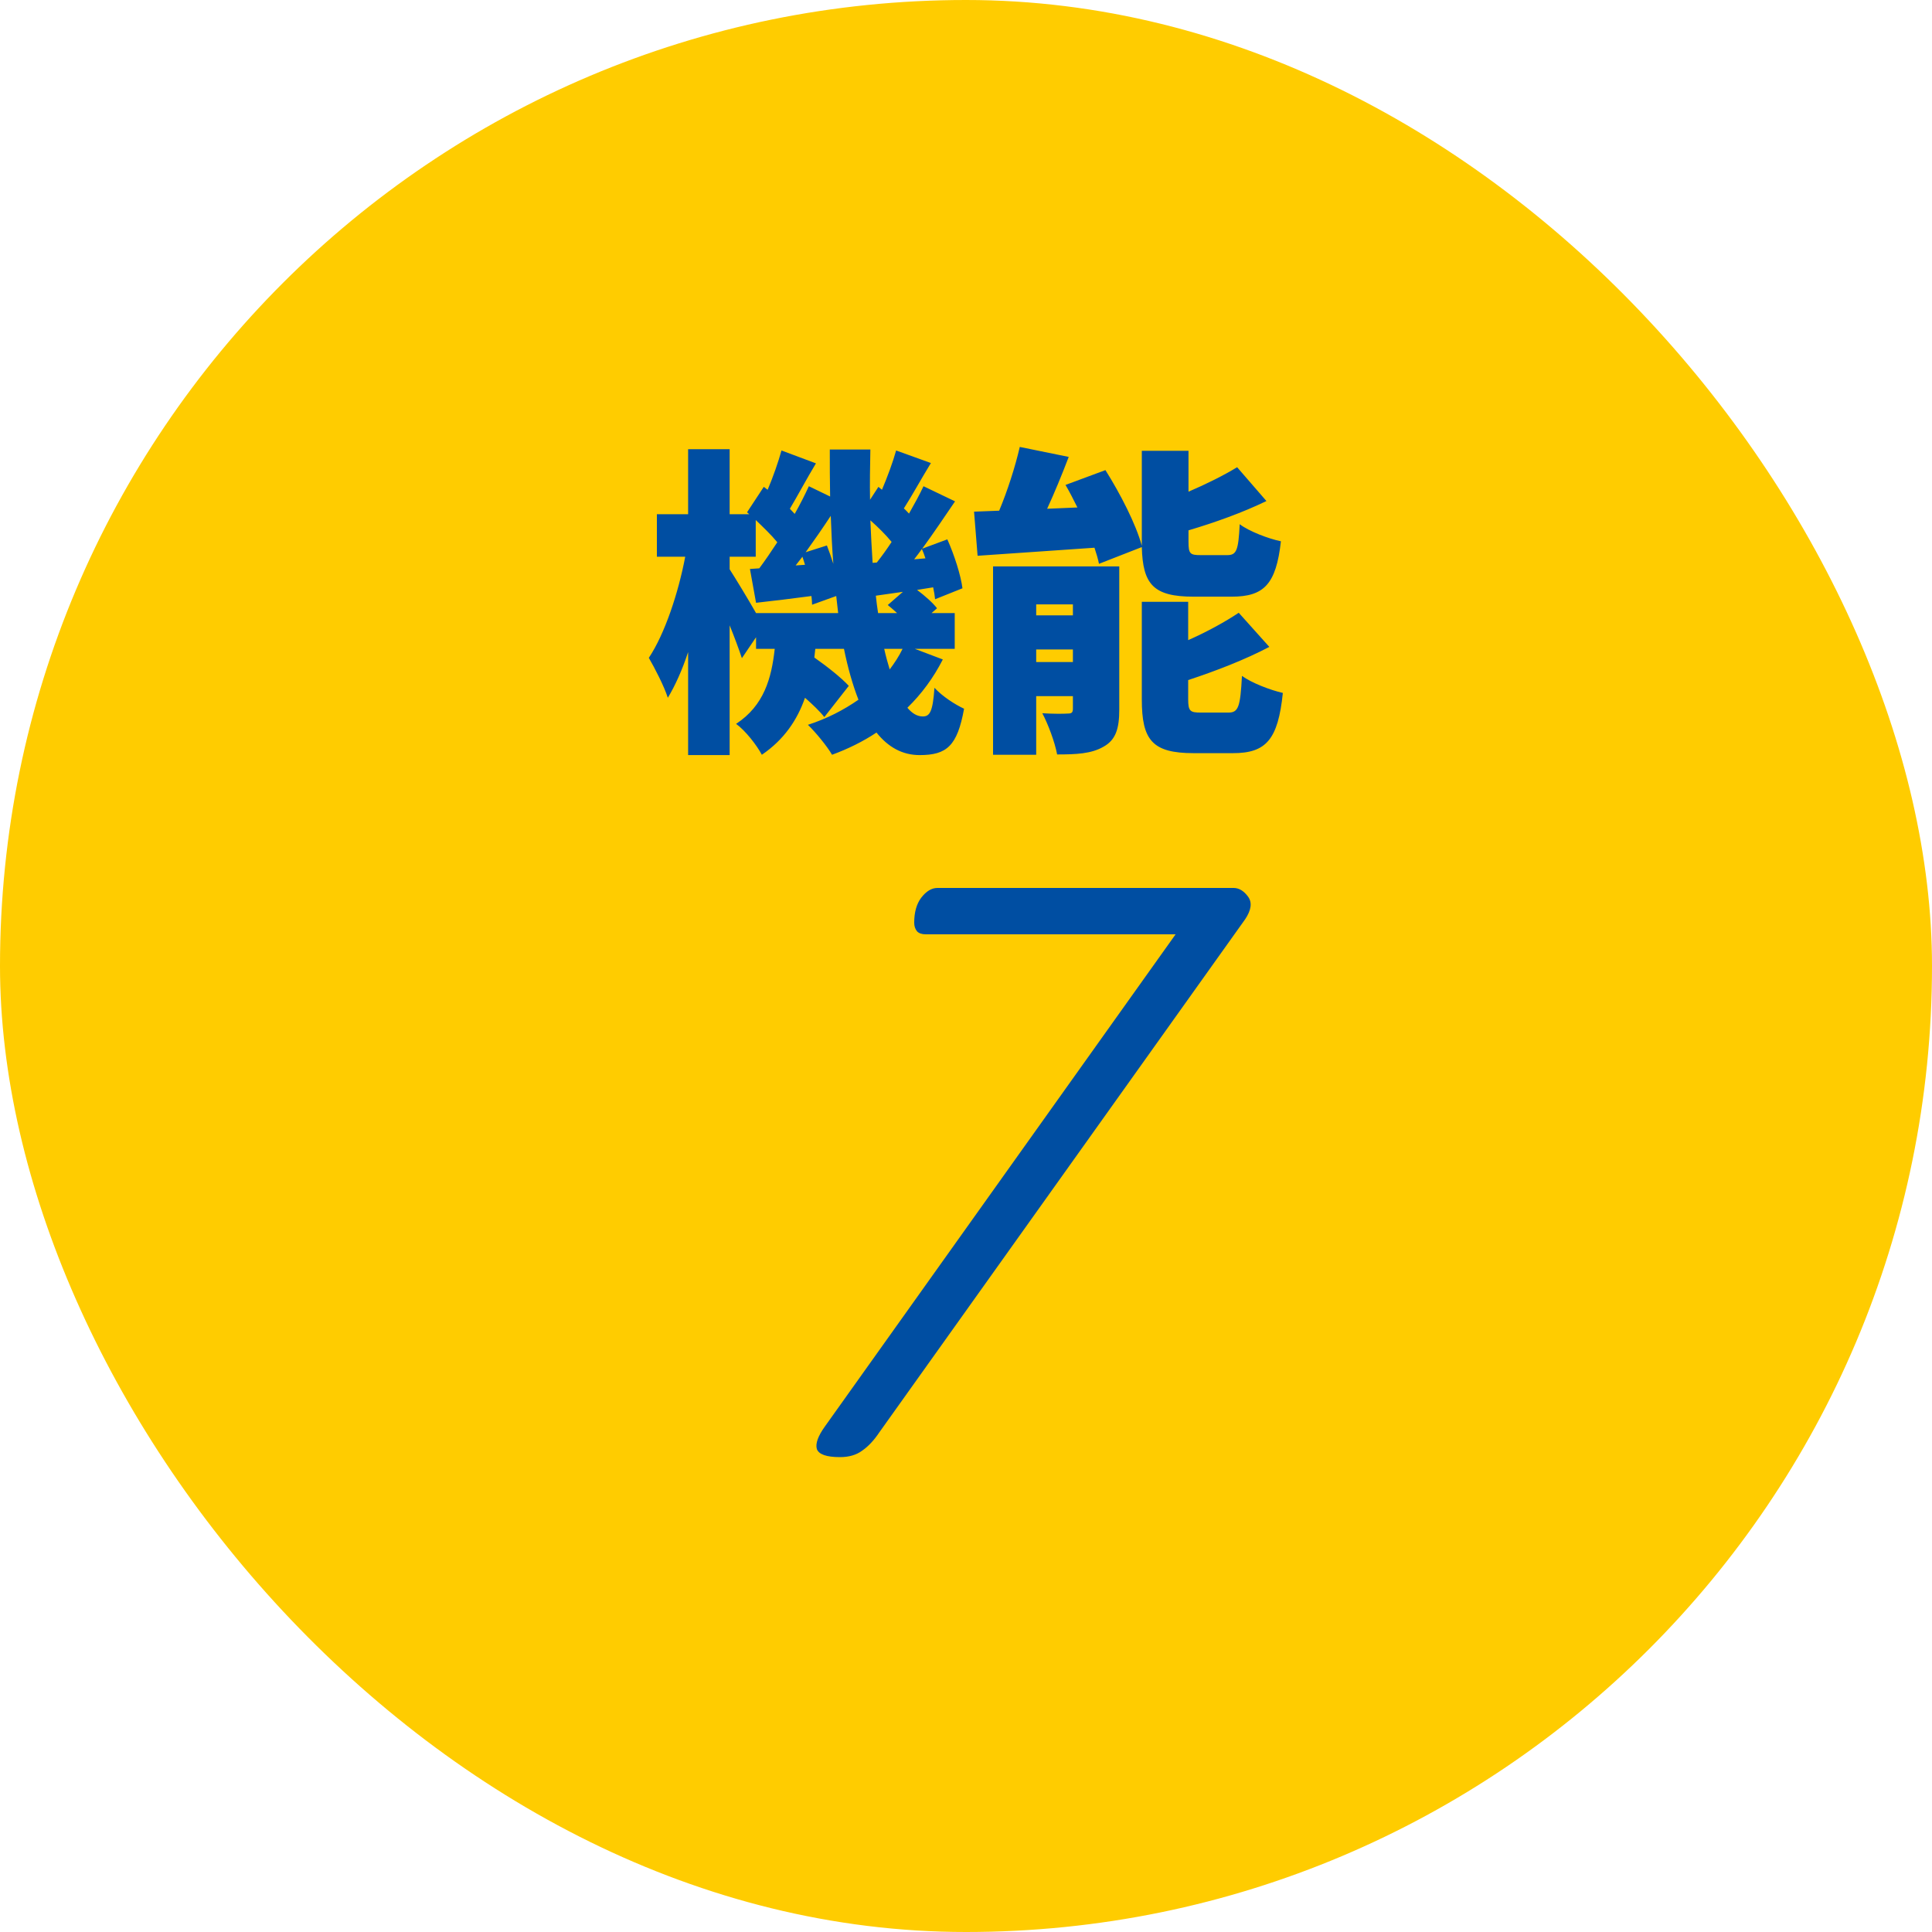
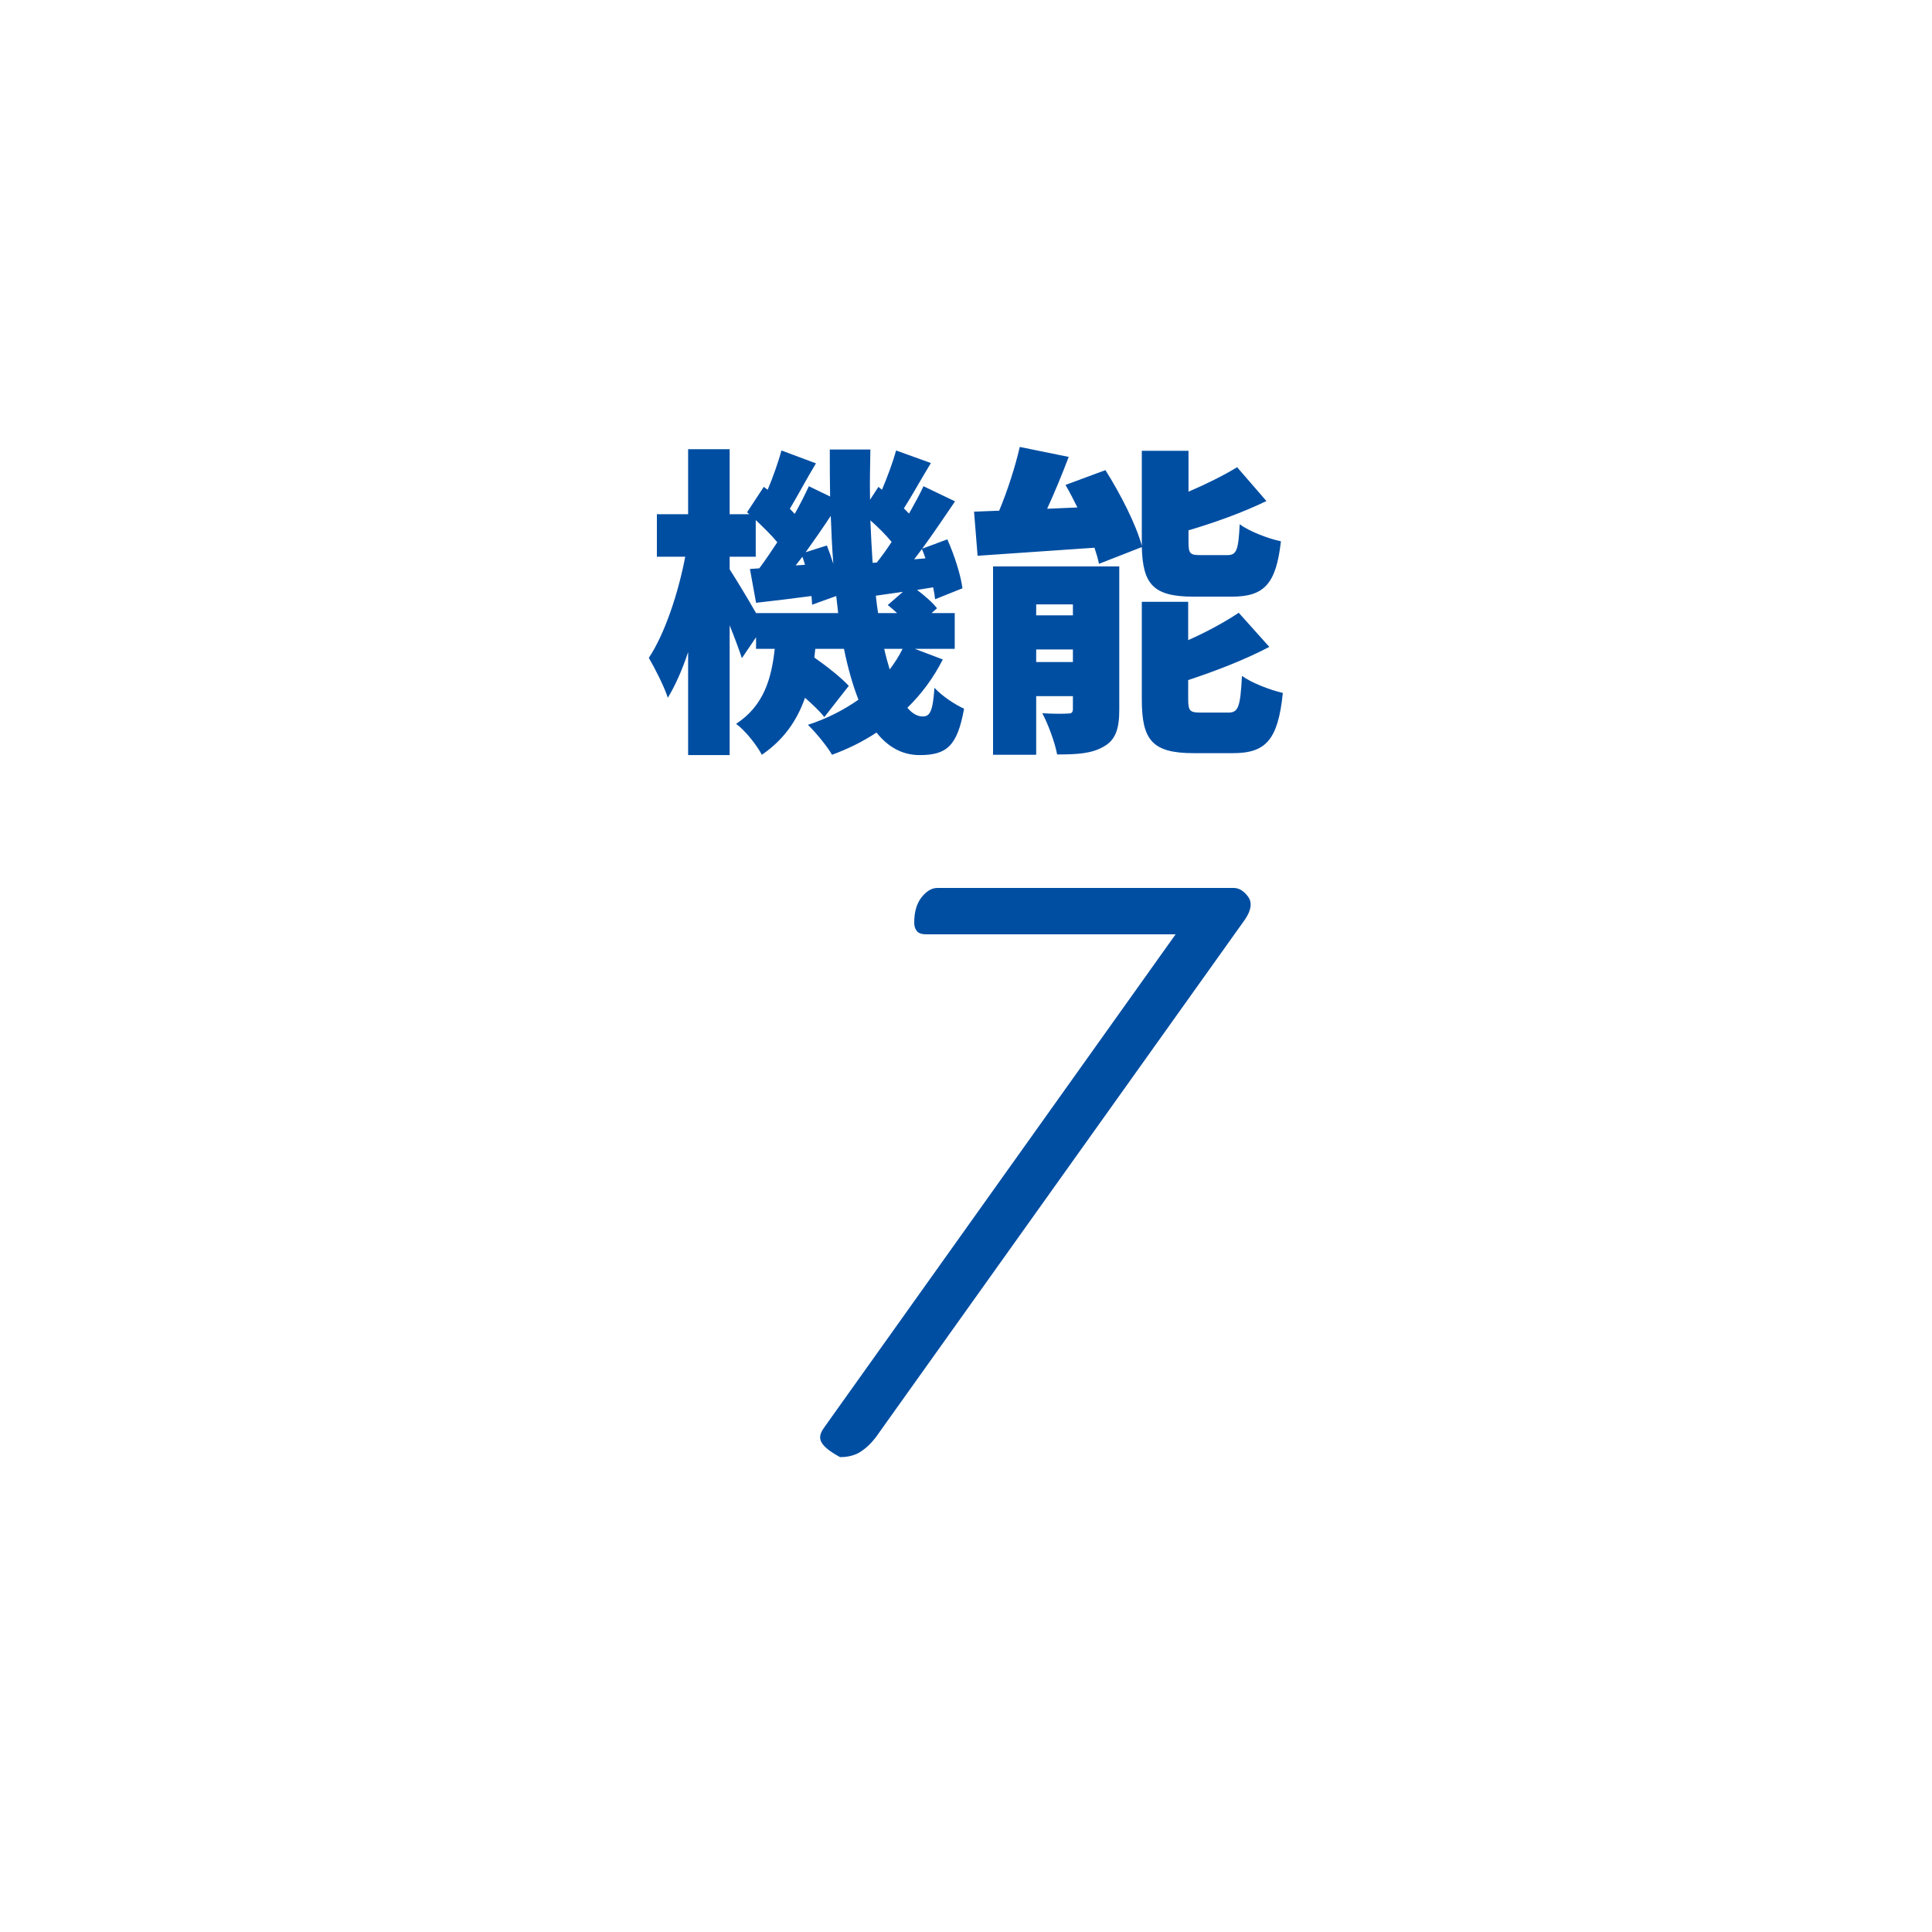
<svg xmlns="http://www.w3.org/2000/svg" width="120" height="120" viewBox="0 0 120 120" fill="none">
-   <rect width="120" height="120" rx="60" fill="#FFCC00" />
-   <path d="M56.06 40.3H54.92C55.02 40.76 55.14 41.18 55.26 41.58C55.56 41.18 55.84 40.76 56.06 40.3ZM46.96 38.08H52.06C52.02 37.74 51.98 37.38 51.94 37.02L50.44 37.56C50.44 37.4 50.42 37.22 50.4 37.02C49.2 37.18 48.04 37.32 46.96 37.44L46.58 35.34L47.16 35.3C47.52 34.82 47.9 34.26 48.28 33.68C47.92 33.24 47.42 32.76 46.94 32.3V34.58H45.32V35.36C45.68 35.92 46.46 37.2 46.96 38.08ZM49.42 35.12L50 35.08C49.94 34.9 49.9 34.74 49.84 34.58L49.42 35.12ZM50.04 34.3L51.36 33.88C51.5 34.24 51.64 34.64 51.76 35.02C51.68 34.06 51.64 33.06 51.6 32.04C51.1 32.8 50.56 33.58 50.04 34.3ZM54.2 34.96L54.46 34.94C54.76 34.56 55.08 34.12 55.38 33.66C55.02 33.22 54.54 32.74 54.06 32.32C54.1 33.22 54.14 34.1 54.2 34.96ZM56.78 34.74L57.48 34.68C57.42 34.48 57.34 34.28 57.26 34.1C57.1 34.32 56.94 34.54 56.78 34.74ZM54.54 38.08H55.72C55.52 37.9 55.32 37.72 55.14 37.58L56.08 36.76C55.5 36.84 54.94 36.92 54.4 37C54.44 37.36 54.48 37.72 54.54 38.08ZM56.82 40.3L58.56 40.96C57.98 42.1 57.24 43.1 56.36 43.96C56.66 44.32 56.98 44.5 57.32 44.5C57.76 44.5 57.94 44.18 58.04 42.72C58.54 43.26 59.32 43.76 59.88 44.02C59.46 46.34 58.8 46.9 57.12 46.9C56.04 46.9 55.16 46.4 54.44 45.5C53.6 46.06 52.66 46.52 51.68 46.88C51.38 46.36 50.66 45.48 50.18 45.02C51.36 44.64 52.4 44.1 53.32 43.46C52.96 42.54 52.66 41.48 52.42 40.3H50.64L50.58 40.84C51.38 41.4 52.26 42.1 52.72 42.6L51.2 44.54C50.94 44.2 50.48 43.76 50 43.34C49.52 44.72 48.7 45.94 47.32 46.88C47 46.28 46.3 45.38 45.72 44.96C47.46 43.82 47.92 42.12 48.12 40.3H46.96V39.58L46.08 40.88C45.9 40.34 45.62 39.58 45.32 38.84V46.9H42.74V40.5C42.38 41.6 41.94 42.58 41.48 43.34C41.24 42.6 40.68 41.52 40.3 40.86C41.3 39.36 42.14 36.8 42.56 34.58H40.8V31.94H42.74V27.9H45.32V31.94H46.54L46.4 31.82L47.44 30.24L47.68 30.42C48.02 29.62 48.34 28.7 48.54 27.98L50.68 28.78C50.1 29.74 49.54 30.8 49.06 31.6C49.16 31.7 49.26 31.82 49.36 31.92C49.7 31.32 50 30.72 50.24 30.2L51.56 30.84C51.54 29.88 51.54 28.9 51.54 27.92H54.06C54.04 28.98 54.02 30.02 54.04 31.04L54.56 30.24L54.78 30.42C55.12 29.62 55.46 28.7 55.66 27.98L57.82 28.76C57.22 29.74 56.64 30.8 56.14 31.58C56.26 31.68 56.36 31.8 56.46 31.9C56.8 31.3 57.12 30.72 57.36 30.2L59.32 31.14C58.68 32.08 57.98 33.12 57.28 34.08L58.84 33.5C59.28 34.48 59.68 35.74 59.78 36.54L58.08 37.22C58.06 37 58.02 36.76 57.96 36.48L56.96 36.64C57.44 37 57.94 37.44 58.2 37.78L57.86 38.08H59.3V40.3H56.82ZM70.92 33.98L68.26 35.02C68.2 34.72 68.1 34.38 67.98 34.02C65.38 34.2 62.76 34.38 60.72 34.52L60.5 31.78C60.98 31.76 61.5 31.74 62.06 31.72C62.58 30.48 63.06 28.98 63.34 27.76L66.38 28.38C65.96 29.48 65.5 30.6 65.04 31.6L66.92 31.52C66.68 31.04 66.44 30.56 66.18 30.12L68.66 29.2C69.58 30.66 70.56 32.56 70.92 33.9V33.7V28H73.82V30.54C74.94 30.06 76.02 29.52 76.84 29.02L78.66 31.12C77.18 31.84 75.44 32.46 73.82 32.94V33.66C73.82 34.4 73.92 34.48 74.58 34.48H76.22C76.8 34.48 76.92 34.2 77 32.56C77.58 33 78.78 33.46 79.56 33.62C79.26 36.3 78.5 37.06 76.5 37.06H74.14C71.64 37.06 70.98 36.3 70.92 33.98ZM64.36 41.12H66.64V40.34H64.36V41.12ZM66.64 37.54H64.36V38.22H66.64V37.54ZM69.52 35.18V44.08C69.52 45.26 69.3 45.96 68.54 46.38C67.78 46.82 66.84 46.86 65.66 46.86C65.52 46.1 65.1 44.98 64.74 44.3C65.32 44.34 66.08 44.34 66.32 44.32C66.56 44.32 66.64 44.26 66.64 44.02V43.24H64.36V46.88H61.68V35.18H69.52ZM74.6 44.26H76.3C76.92 44.26 77.04 43.9 77.14 41.98C77.74 42.42 78.9 42.86 79.68 43.04C79.38 45.94 78.64 46.78 76.58 46.78H74.14C71.56 46.78 70.92 45.96 70.92 43.44V37.38H73.8V39.76C74.98 39.24 76.1 38.62 76.94 38.06L78.84 40.18C77.32 40.98 75.5 41.68 73.8 42.24V43.42C73.8 44.18 73.92 44.26 74.6 44.26ZM52.175 90.504C51.335 90.504 50.855 90.336 50.735 90C50.639 89.664 50.807 89.196 51.239 88.596L73.019 58.032H57.503C57.263 58.032 57.083 57.972 56.963 57.852C56.843 57.708 56.783 57.528 56.783 57.312C56.783 56.664 56.927 56.148 57.215 55.764C57.527 55.356 57.863 55.152 58.223 55.152H76.619C76.955 55.152 77.255 55.332 77.519 55.692C77.783 56.052 77.723 56.52 77.339 57.096L54.623 88.956C54.287 89.46 53.927 89.844 53.543 90.108C53.183 90.372 52.727 90.504 52.175 90.504Z" fill="#004EA2" />
+   <path d="M56.06 40.3H54.92C55.02 40.76 55.14 41.18 55.26 41.58C55.56 41.18 55.84 40.76 56.06 40.3ZM46.96 38.08H52.06C52.02 37.74 51.98 37.38 51.94 37.02L50.44 37.56C50.44 37.4 50.42 37.22 50.4 37.02C49.2 37.18 48.04 37.32 46.96 37.44L46.58 35.34L47.16 35.3C47.52 34.82 47.9 34.26 48.28 33.68C47.92 33.24 47.42 32.76 46.94 32.3V34.58H45.32V35.36C45.68 35.92 46.46 37.2 46.96 38.08ZM49.42 35.12L50 35.08C49.94 34.9 49.9 34.74 49.84 34.58L49.42 35.12ZM50.04 34.3L51.36 33.88C51.5 34.24 51.64 34.64 51.76 35.02C51.68 34.06 51.64 33.06 51.6 32.04C51.1 32.8 50.56 33.58 50.04 34.3ZM54.2 34.96L54.46 34.94C54.76 34.56 55.08 34.12 55.38 33.66C55.02 33.22 54.54 32.74 54.06 32.32C54.1 33.22 54.14 34.1 54.2 34.96ZM56.78 34.74L57.48 34.68C57.42 34.48 57.34 34.28 57.26 34.1C57.1 34.32 56.94 34.54 56.78 34.74ZM54.54 38.08H55.72C55.52 37.9 55.32 37.72 55.14 37.58L56.08 36.76C55.5 36.84 54.94 36.92 54.4 37C54.44 37.36 54.48 37.72 54.54 38.08ZM56.82 40.3L58.56 40.96C57.98 42.1 57.24 43.1 56.36 43.96C56.66 44.32 56.98 44.5 57.32 44.5C57.76 44.5 57.94 44.18 58.04 42.72C58.54 43.26 59.32 43.76 59.88 44.02C59.46 46.34 58.8 46.9 57.12 46.9C56.04 46.9 55.16 46.4 54.44 45.5C53.6 46.06 52.66 46.52 51.68 46.88C51.38 46.36 50.66 45.48 50.18 45.02C51.36 44.64 52.4 44.1 53.32 43.46C52.96 42.54 52.66 41.48 52.42 40.3H50.64L50.58 40.84C51.38 41.4 52.26 42.1 52.72 42.6L51.2 44.54C50.94 44.2 50.48 43.76 50 43.34C49.52 44.72 48.7 45.94 47.32 46.88C47 46.28 46.3 45.38 45.72 44.96C47.46 43.82 47.92 42.12 48.12 40.3H46.96V39.58L46.08 40.88C45.9 40.34 45.62 39.58 45.32 38.84V46.9H42.74V40.5C42.38 41.6 41.94 42.58 41.48 43.34C41.24 42.6 40.68 41.52 40.3 40.86C41.3 39.36 42.14 36.8 42.56 34.58H40.8V31.94H42.74V27.9H45.32V31.94H46.54L46.4 31.82L47.44 30.24L47.68 30.42C48.02 29.62 48.34 28.7 48.54 27.98L50.68 28.78C50.1 29.74 49.54 30.8 49.06 31.6C49.16 31.7 49.26 31.82 49.36 31.92C49.7 31.32 50 30.72 50.24 30.2L51.56 30.84C51.54 29.88 51.54 28.9 51.54 27.92H54.06C54.04 28.98 54.02 30.02 54.04 31.04L54.56 30.24L54.78 30.42C55.12 29.62 55.46 28.7 55.66 27.98L57.82 28.76C57.22 29.74 56.64 30.8 56.14 31.58C56.26 31.68 56.36 31.8 56.46 31.9C56.8 31.3 57.12 30.72 57.36 30.2L59.32 31.14C58.68 32.08 57.98 33.12 57.28 34.08L58.84 33.5C59.28 34.48 59.68 35.74 59.78 36.54L58.08 37.22C58.06 37 58.02 36.76 57.96 36.48L56.96 36.64C57.44 37 57.94 37.44 58.2 37.78L57.86 38.08H59.3V40.3H56.82ZM70.92 33.98L68.26 35.02C68.2 34.72 68.1 34.38 67.98 34.02C65.38 34.2 62.76 34.38 60.72 34.52L60.5 31.78C60.98 31.76 61.5 31.74 62.06 31.72C62.58 30.48 63.06 28.98 63.34 27.76L66.38 28.38C65.96 29.48 65.5 30.6 65.04 31.6L66.92 31.52C66.68 31.04 66.44 30.56 66.18 30.12L68.66 29.2C69.58 30.66 70.56 32.56 70.92 33.9V33.7V28H73.82V30.54C74.94 30.06 76.02 29.52 76.84 29.02L78.66 31.12C77.18 31.84 75.44 32.46 73.82 32.94V33.66C73.82 34.4 73.92 34.48 74.58 34.48H76.22C76.8 34.48 76.92 34.2 77 32.56C77.58 33 78.78 33.46 79.56 33.62C79.26 36.3 78.5 37.06 76.5 37.06H74.14C71.64 37.06 70.98 36.3 70.92 33.98ZM64.36 41.12H66.64V40.34H64.36V41.12ZM66.64 37.54H64.36V38.22H66.64V37.54ZM69.52 35.18V44.08C69.52 45.26 69.3 45.96 68.54 46.38C67.78 46.82 66.84 46.86 65.66 46.86C65.52 46.1 65.1 44.98 64.74 44.3C65.32 44.34 66.08 44.34 66.32 44.32C66.56 44.32 66.64 44.26 66.64 44.02V43.24H64.36V46.88H61.68V35.18H69.52ZM74.6 44.26H76.3C76.92 44.26 77.04 43.9 77.14 41.98C77.74 42.42 78.9 42.86 79.68 43.04C79.38 45.94 78.64 46.78 76.58 46.78H74.14C71.56 46.78 70.92 45.96 70.92 43.44V37.38H73.8V39.76C74.98 39.24 76.1 38.62 76.94 38.06L78.84 40.18C77.32 40.98 75.5 41.68 73.8 42.24V43.42C73.8 44.18 73.92 44.26 74.6 44.26ZM52.175 90.504C50.639 89.664 50.807 89.196 51.239 88.596L73.019 58.032H57.503C57.263 58.032 57.083 57.972 56.963 57.852C56.843 57.708 56.783 57.528 56.783 57.312C56.783 56.664 56.927 56.148 57.215 55.764C57.527 55.356 57.863 55.152 58.223 55.152H76.619C76.955 55.152 77.255 55.332 77.519 55.692C77.783 56.052 77.723 56.52 77.339 57.096L54.623 88.956C54.287 89.46 53.927 89.844 53.543 90.108C53.183 90.372 52.727 90.504 52.175 90.504Z" fill="#004EA2" />
</svg>